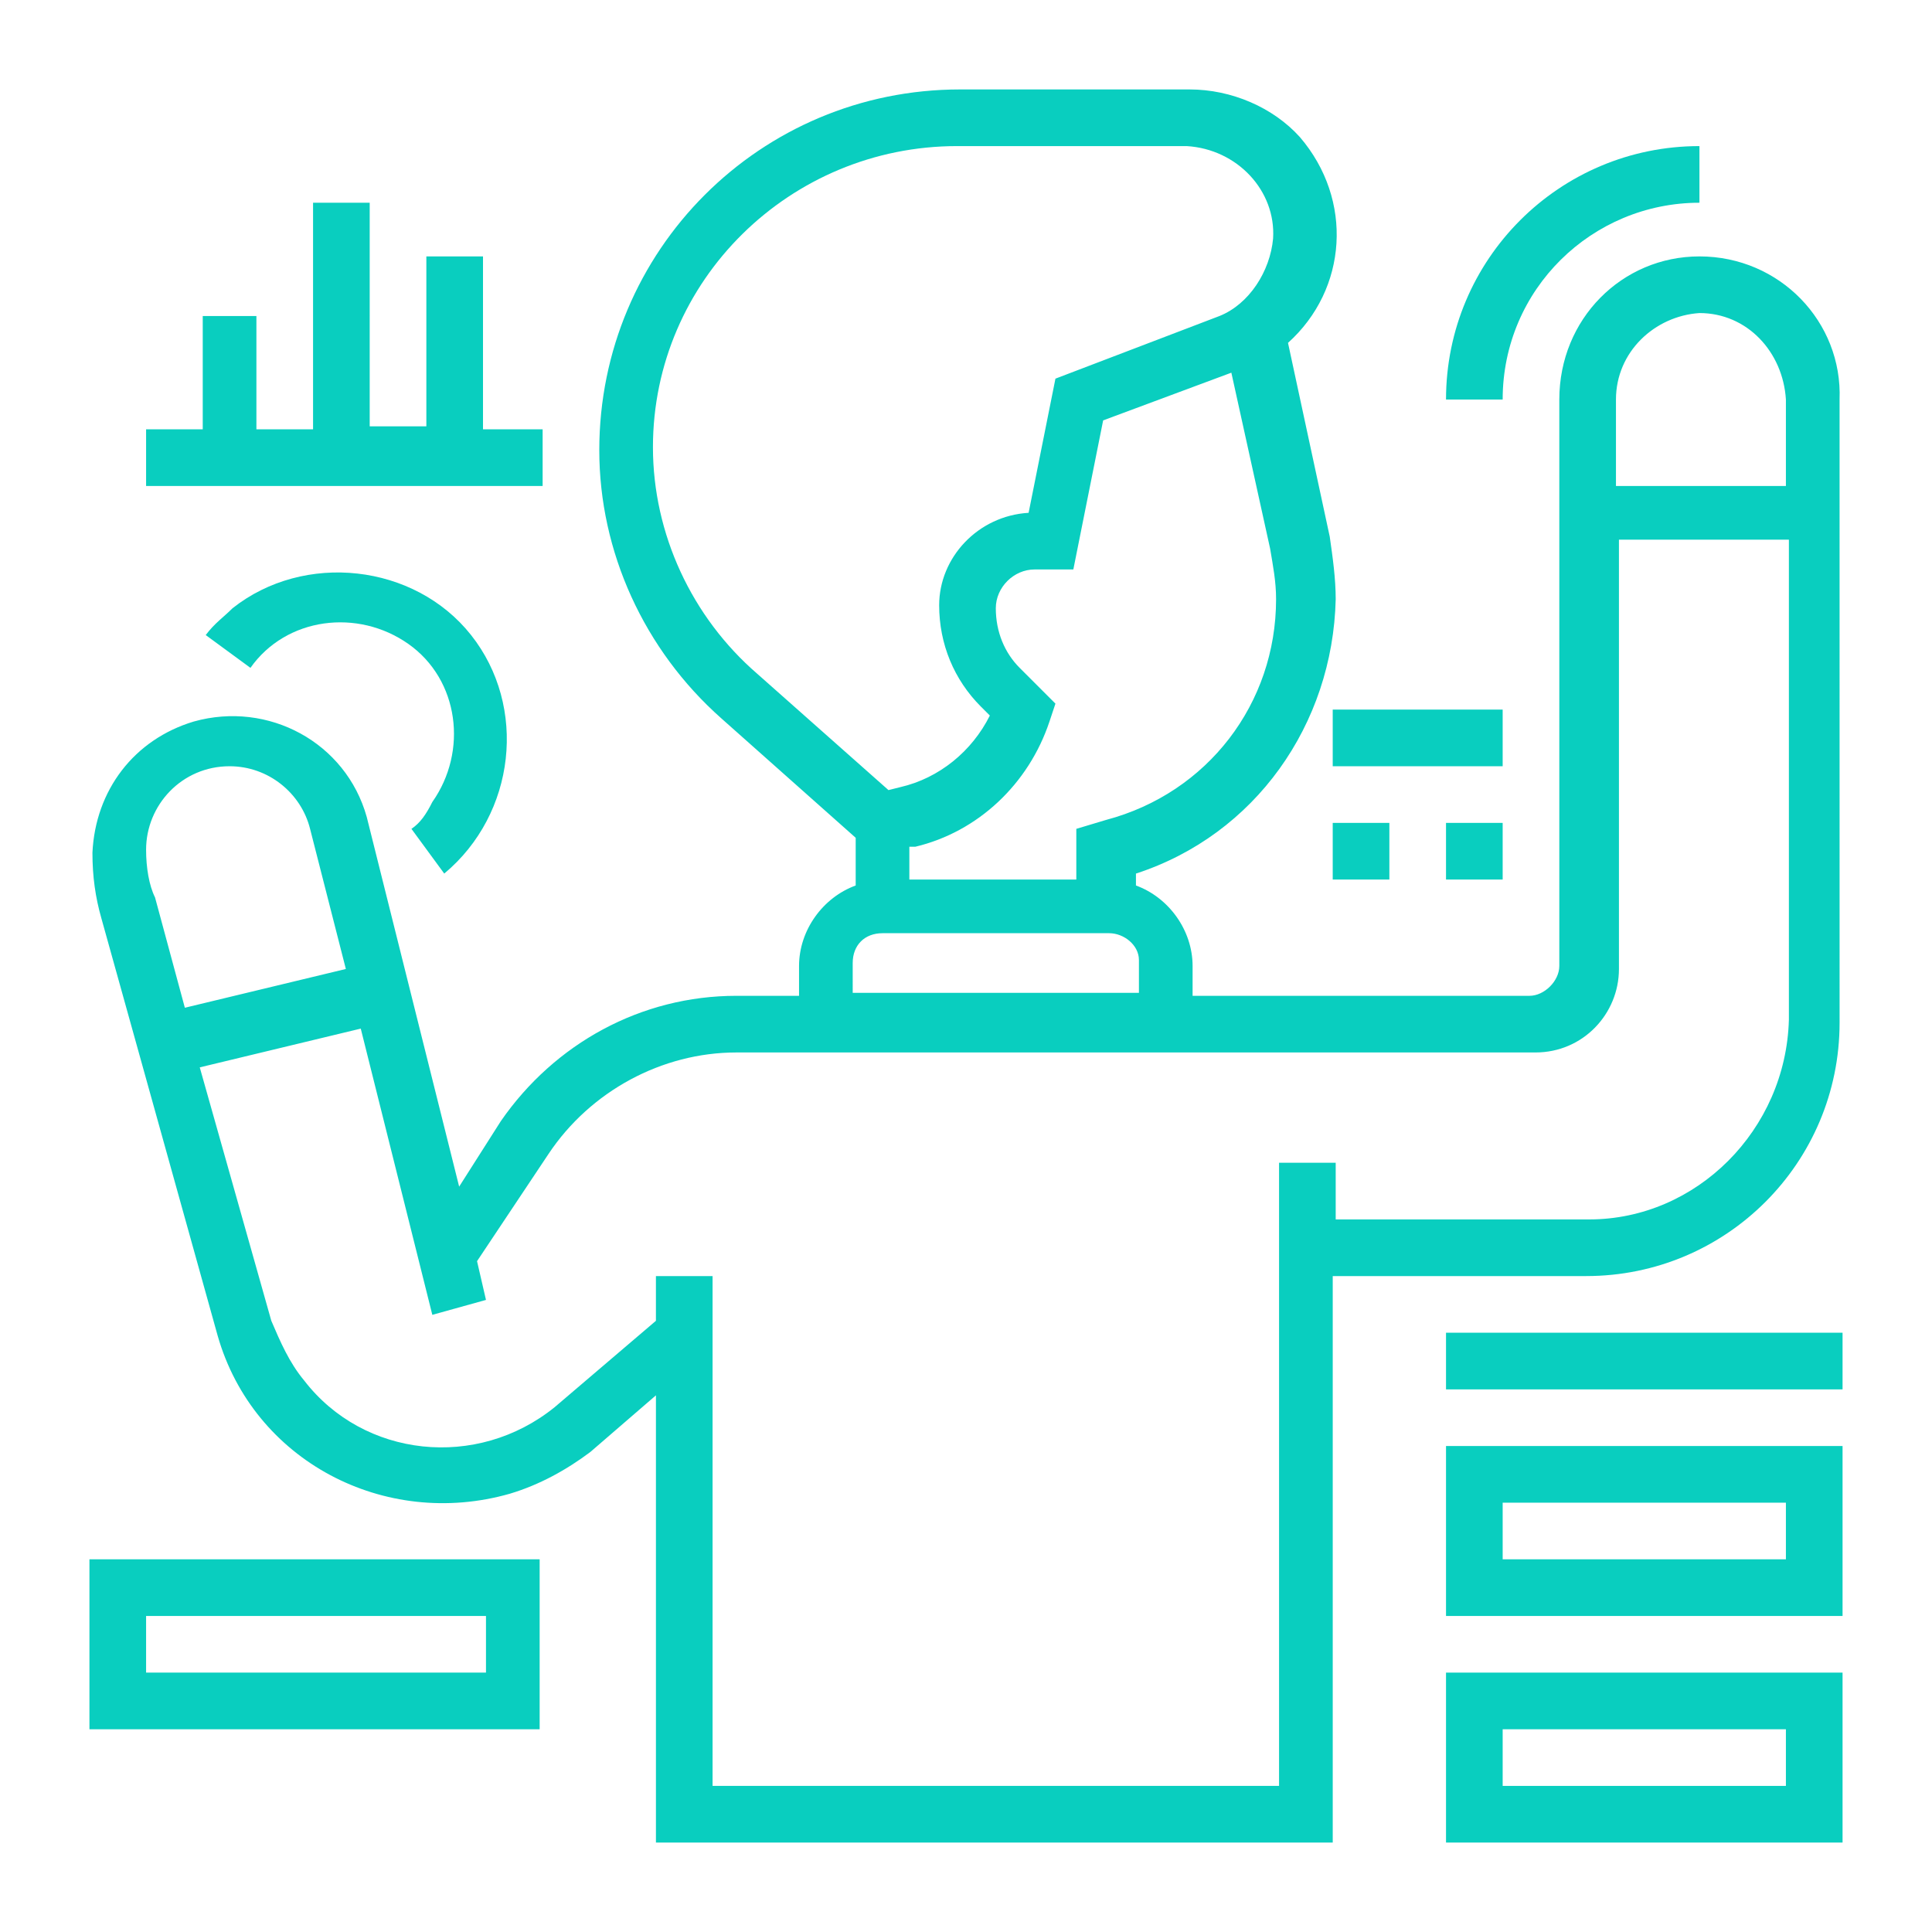
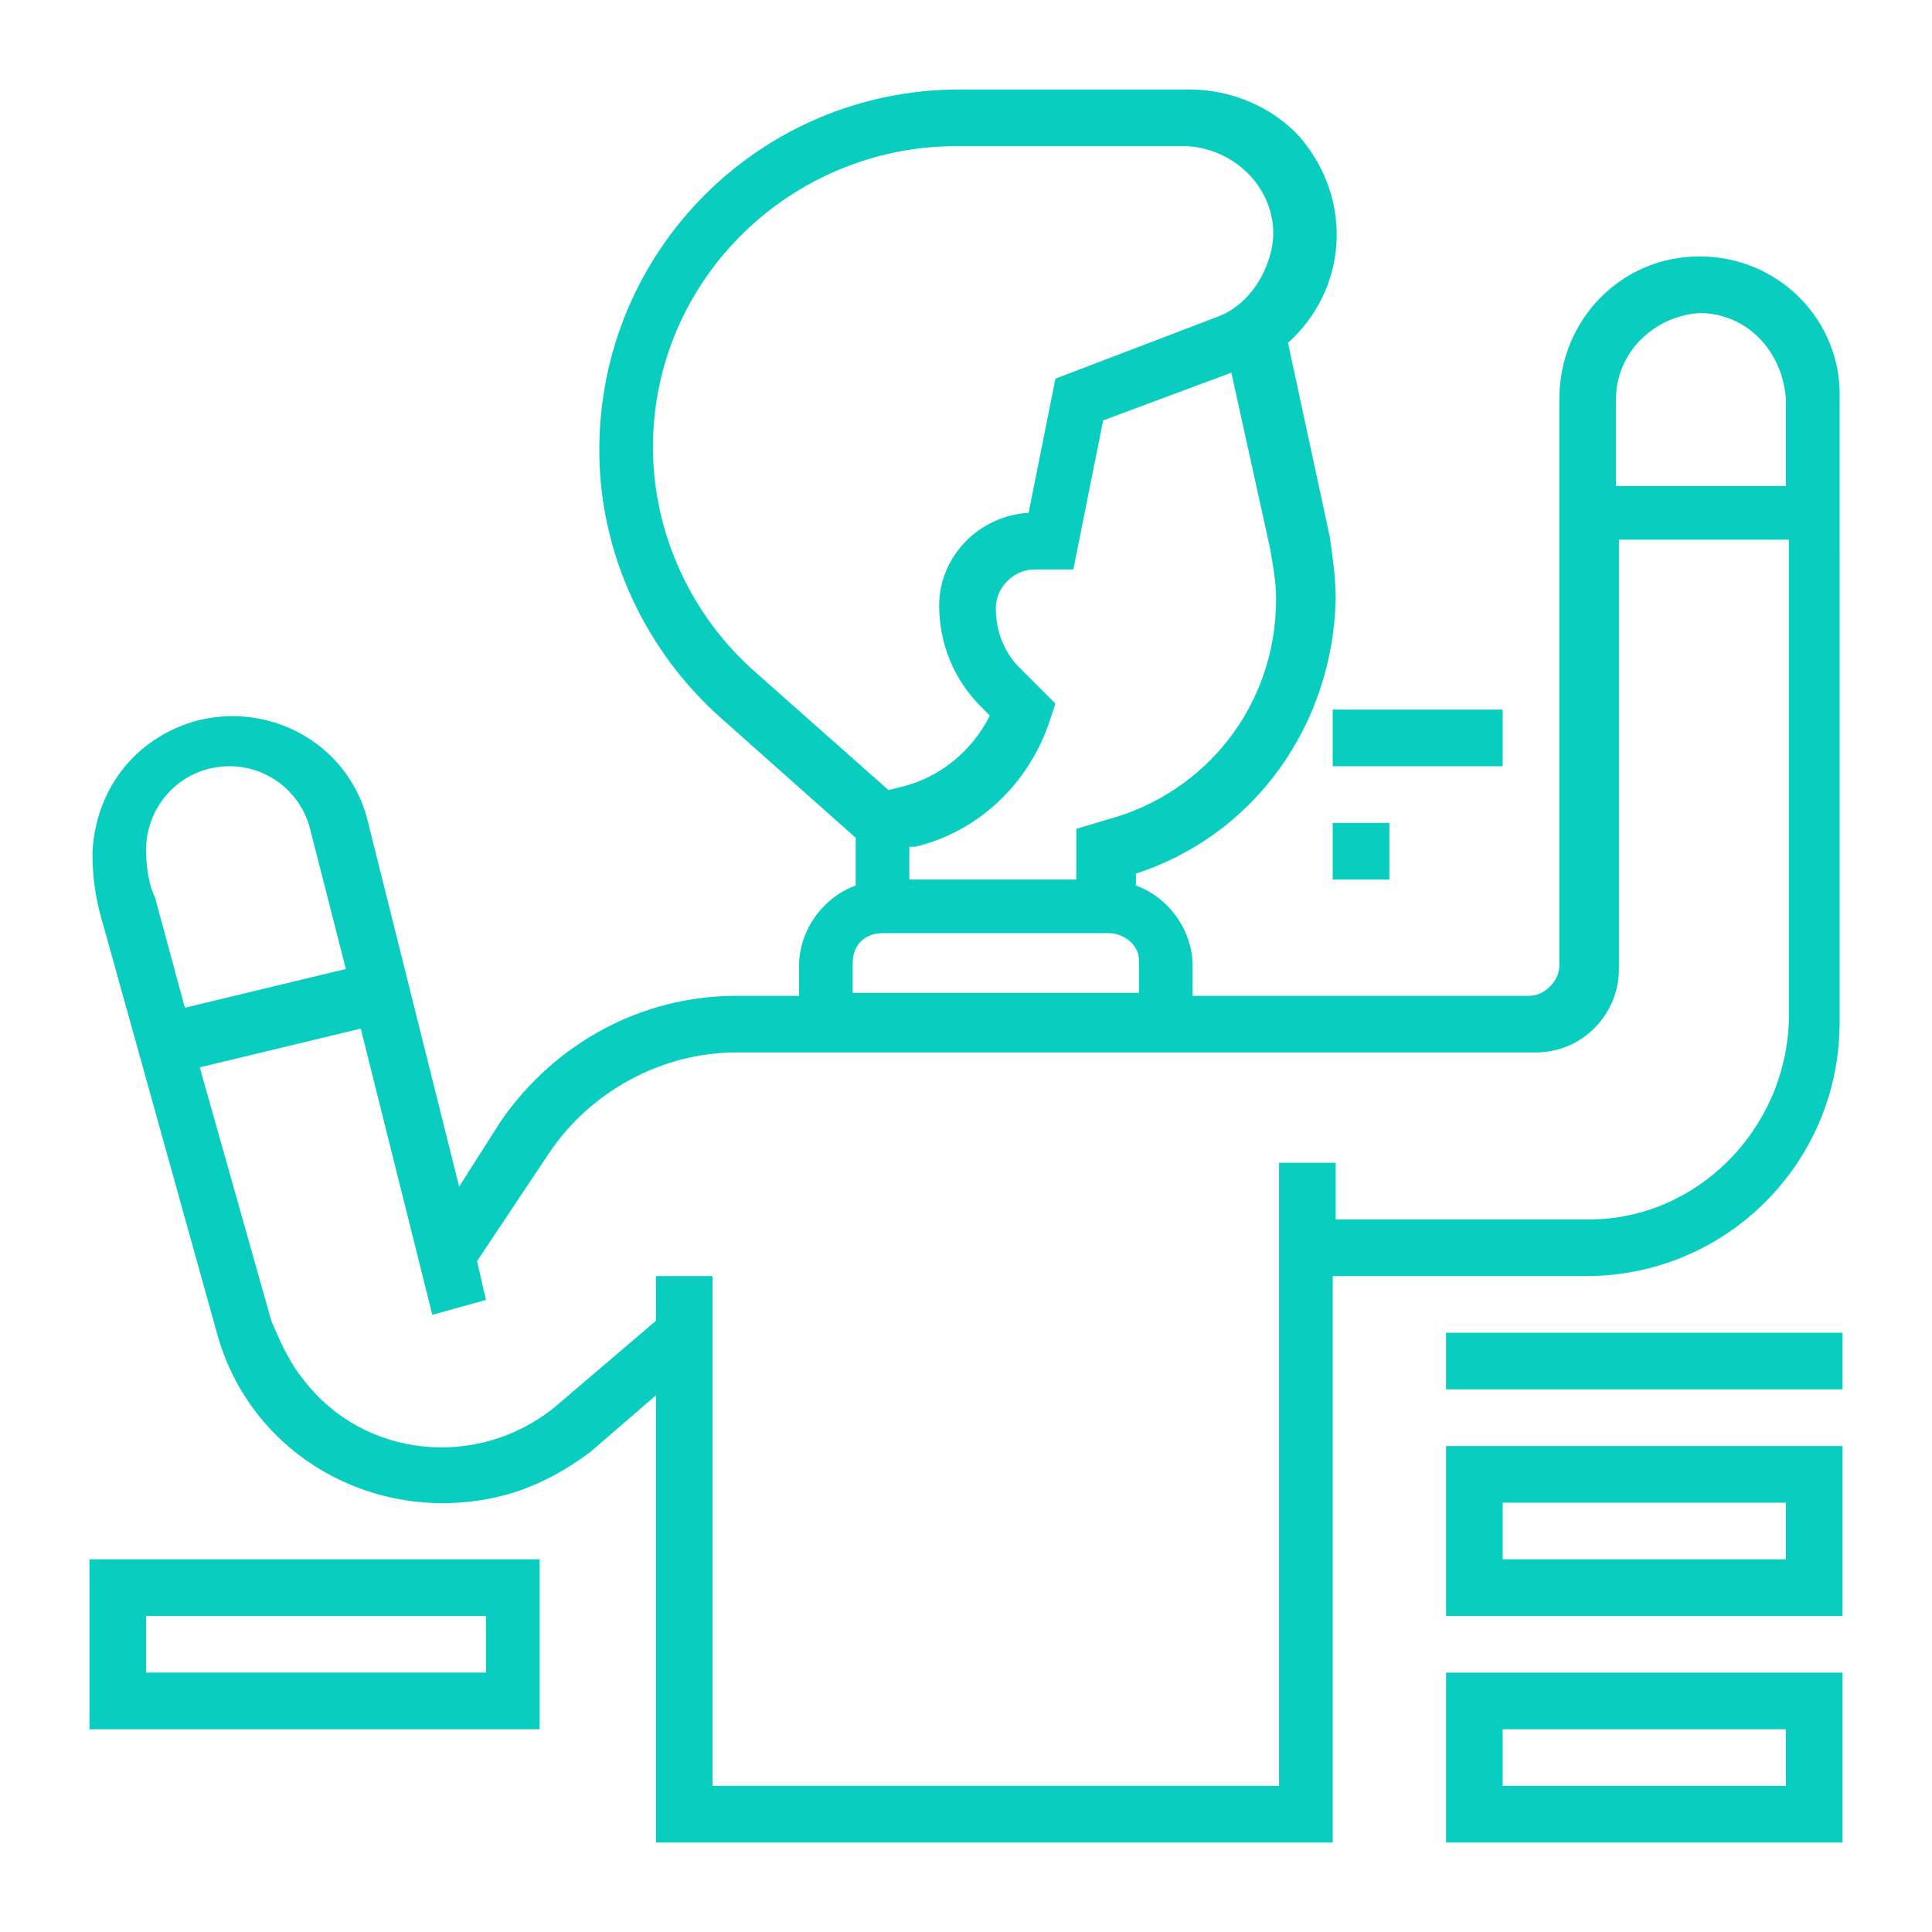
<svg xmlns="http://www.w3.org/2000/svg" version="1.1" id="Layer_1" x="0px" y="0px" viewBox="0 0 64.8 64.8" style="enable-background:new 0 0 64.8 64.8;" xml:space="preserve">
  <style type="text/css">
	.st0{fill:#09CEBF;}
</style>
  <path class="st0" d="M57,8.6c-2.6,0-4.7,2.1-4.7,4.8v19c0,0.5-0.5,1-1,1H40v-1c0-1.2-0.8-2.3-1.9-2.7v-0.4c4-1.3,6.6-5,6.7-9.2  c0-0.7-0.1-1.4-0.2-2.1l-1.4-6.5c2-1.8,2.2-4.8,0.4-6.9c-0.9-1-2.3-1.6-3.7-1.6h-7.7c-6.7,0-12.1,5.4-12.1,12.1c0,3.4,1.5,6.7,4.1,9  l4.5,4v1.6c-1.1,0.4-1.9,1.5-1.9,2.7v1h-2.1c-3.2,0-6.1,1.6-7.9,4.2l-1.4,2.2l-3.1-12.4c-0.7-2.5-3.3-3.9-5.8-3.2  c-2,0.6-3.3,2.3-3.4,4.4c0,0.8,0.1,1.5,0.3,2.2l3.9,14c1.2,4.2,5.6,6.5,9.8,5.3c1-0.3,1.9-0.8,2.7-1.4l2.2-1.9v15h22.7v-19h8.5  c4.7,0,8.5-3.8,8.5-8.5V13.4C61.8,10.8,59.7,8.6,57,8.6L57,8.6z M57,10.5c1.6,0,2.8,1.3,2.9,2.9v2.9h-5.7v-2.9  C54.2,11.8,55.5,10.6,57,10.5z M37.1,27.5l-1,0.3v1.7h-5.6v-1.1h0.2c2.1-0.5,3.8-2.1,4.5-4.2l0.2-0.6l-1.2-1.2  c-0.5-0.5-0.8-1.2-0.8-2c0-0.7,0.6-1.3,1.3-1.3H36l1-5l4.3-1.6l1.3,5.9c0.1,0.6,0.2,1.1,0.2,1.7C42.8,23.6,40.5,26.6,37.1,27.5  L37.1,27.5z M21.9,15c0-5.6,4.6-10.1,10.2-10.1h7.7c1.7,0.1,3,1.5,2.9,3.1c-0.1,1.1-0.8,2.2-1.8,2.6l-5.5,2.1l-0.9,4.5  c-1.7,0.1-3,1.5-3,3.1c0,1.3,0.5,2.5,1.4,3.4l0.3,0.3c-0.6,1.2-1.7,2.1-3,2.4l-0.4,0.1l-4.4-3.9C23.2,20.7,21.9,17.9,21.9,15z   M28.6,32.3c0-0.6,0.4-1,1-1h7.6c0.5,0,1,0.4,1,0.9v0.1v1h-9.6V32.3z M4.9,28.5c0-1.5,1.2-2.8,2.8-2.8c1.3,0,2.4,0.9,2.7,2.1  l1.2,4.7l-5.4,1.3l-1-3.7C5,29.7,4.9,29.1,4.9,28.5z M53.3,40.9h-8.5V39h-1.9v20.9h-19V42.8H22v1.5l-3.4,2.9  c-2.6,2.1-6.4,1.7-8.4-0.9c-0.5-0.6-0.8-1.3-1.1-2l-2.4-8.5l5.4-1.3l2.4,9.6l1.8-0.5L16,42.3l2.4-3.6c1.4-2.1,3.8-3.4,6.3-3.4h26.8  c1.6,0,2.8-1.3,2.8-2.8V18.1H60v16.1C59.9,37.9,56.9,40.9,53.3,40.9z" />
  <path class="st0" d="M3,58h15.1v-5.7H3V58z M4.9,54.2h11.4v1.9H4.9V54.2z" />
  <path class="st0" d="M48.5,61.8h13.3v-5.7H48.5V61.8z M50.4,58h9.5v1.9h-9.5V58z" />
  <path class="st0" d="M48.5,54.2h13.3v-5.7H48.5V54.2z M50.4,50.4h9.5v1.9h-9.5V50.4z" />
  <path class="st0" d="M48.5,44.7h13.3v1.9H48.5V44.7z" />
  <path class="st0" d="M44.7,27.6h1.9v1.9h-1.9V27.6z" />
-   <path class="st0" d="M48.5,27.6h1.9v1.9h-1.9V27.6z" />
  <path class="st0" d="M44.7,23.8h5.7v1.9h-5.7V23.8z" />
-   <path class="st0" d="M18.1,14.4h-1.9V8.6h-1.9v5.7h-1.9V6.8h-1.9v7.6H8.6v-3.8H6.8v3.8H4.9v1.9h13.3v-1.9H18.1z" />
-   <path class="st0" d="M13.8,27.8l1.1,1.5c2.4-2,2.8-5.6,0.9-8s-5.6-2.8-8-0.9c-0.3,0.3-0.6,0.5-0.9,0.9l1.5,1.1  c1.2-1.7,3.6-2,5.3-0.8s2,3.6,0.8,5.3C14.3,27.3,14.1,27.6,13.8,27.8L13.8,27.8z" />
-   <path class="st0" d="M57,6.8V4.9c-4.7,0-8.5,3.8-8.5,8.5h1.9C50.4,9.7,53.4,6.8,57,6.8z" />
</svg>